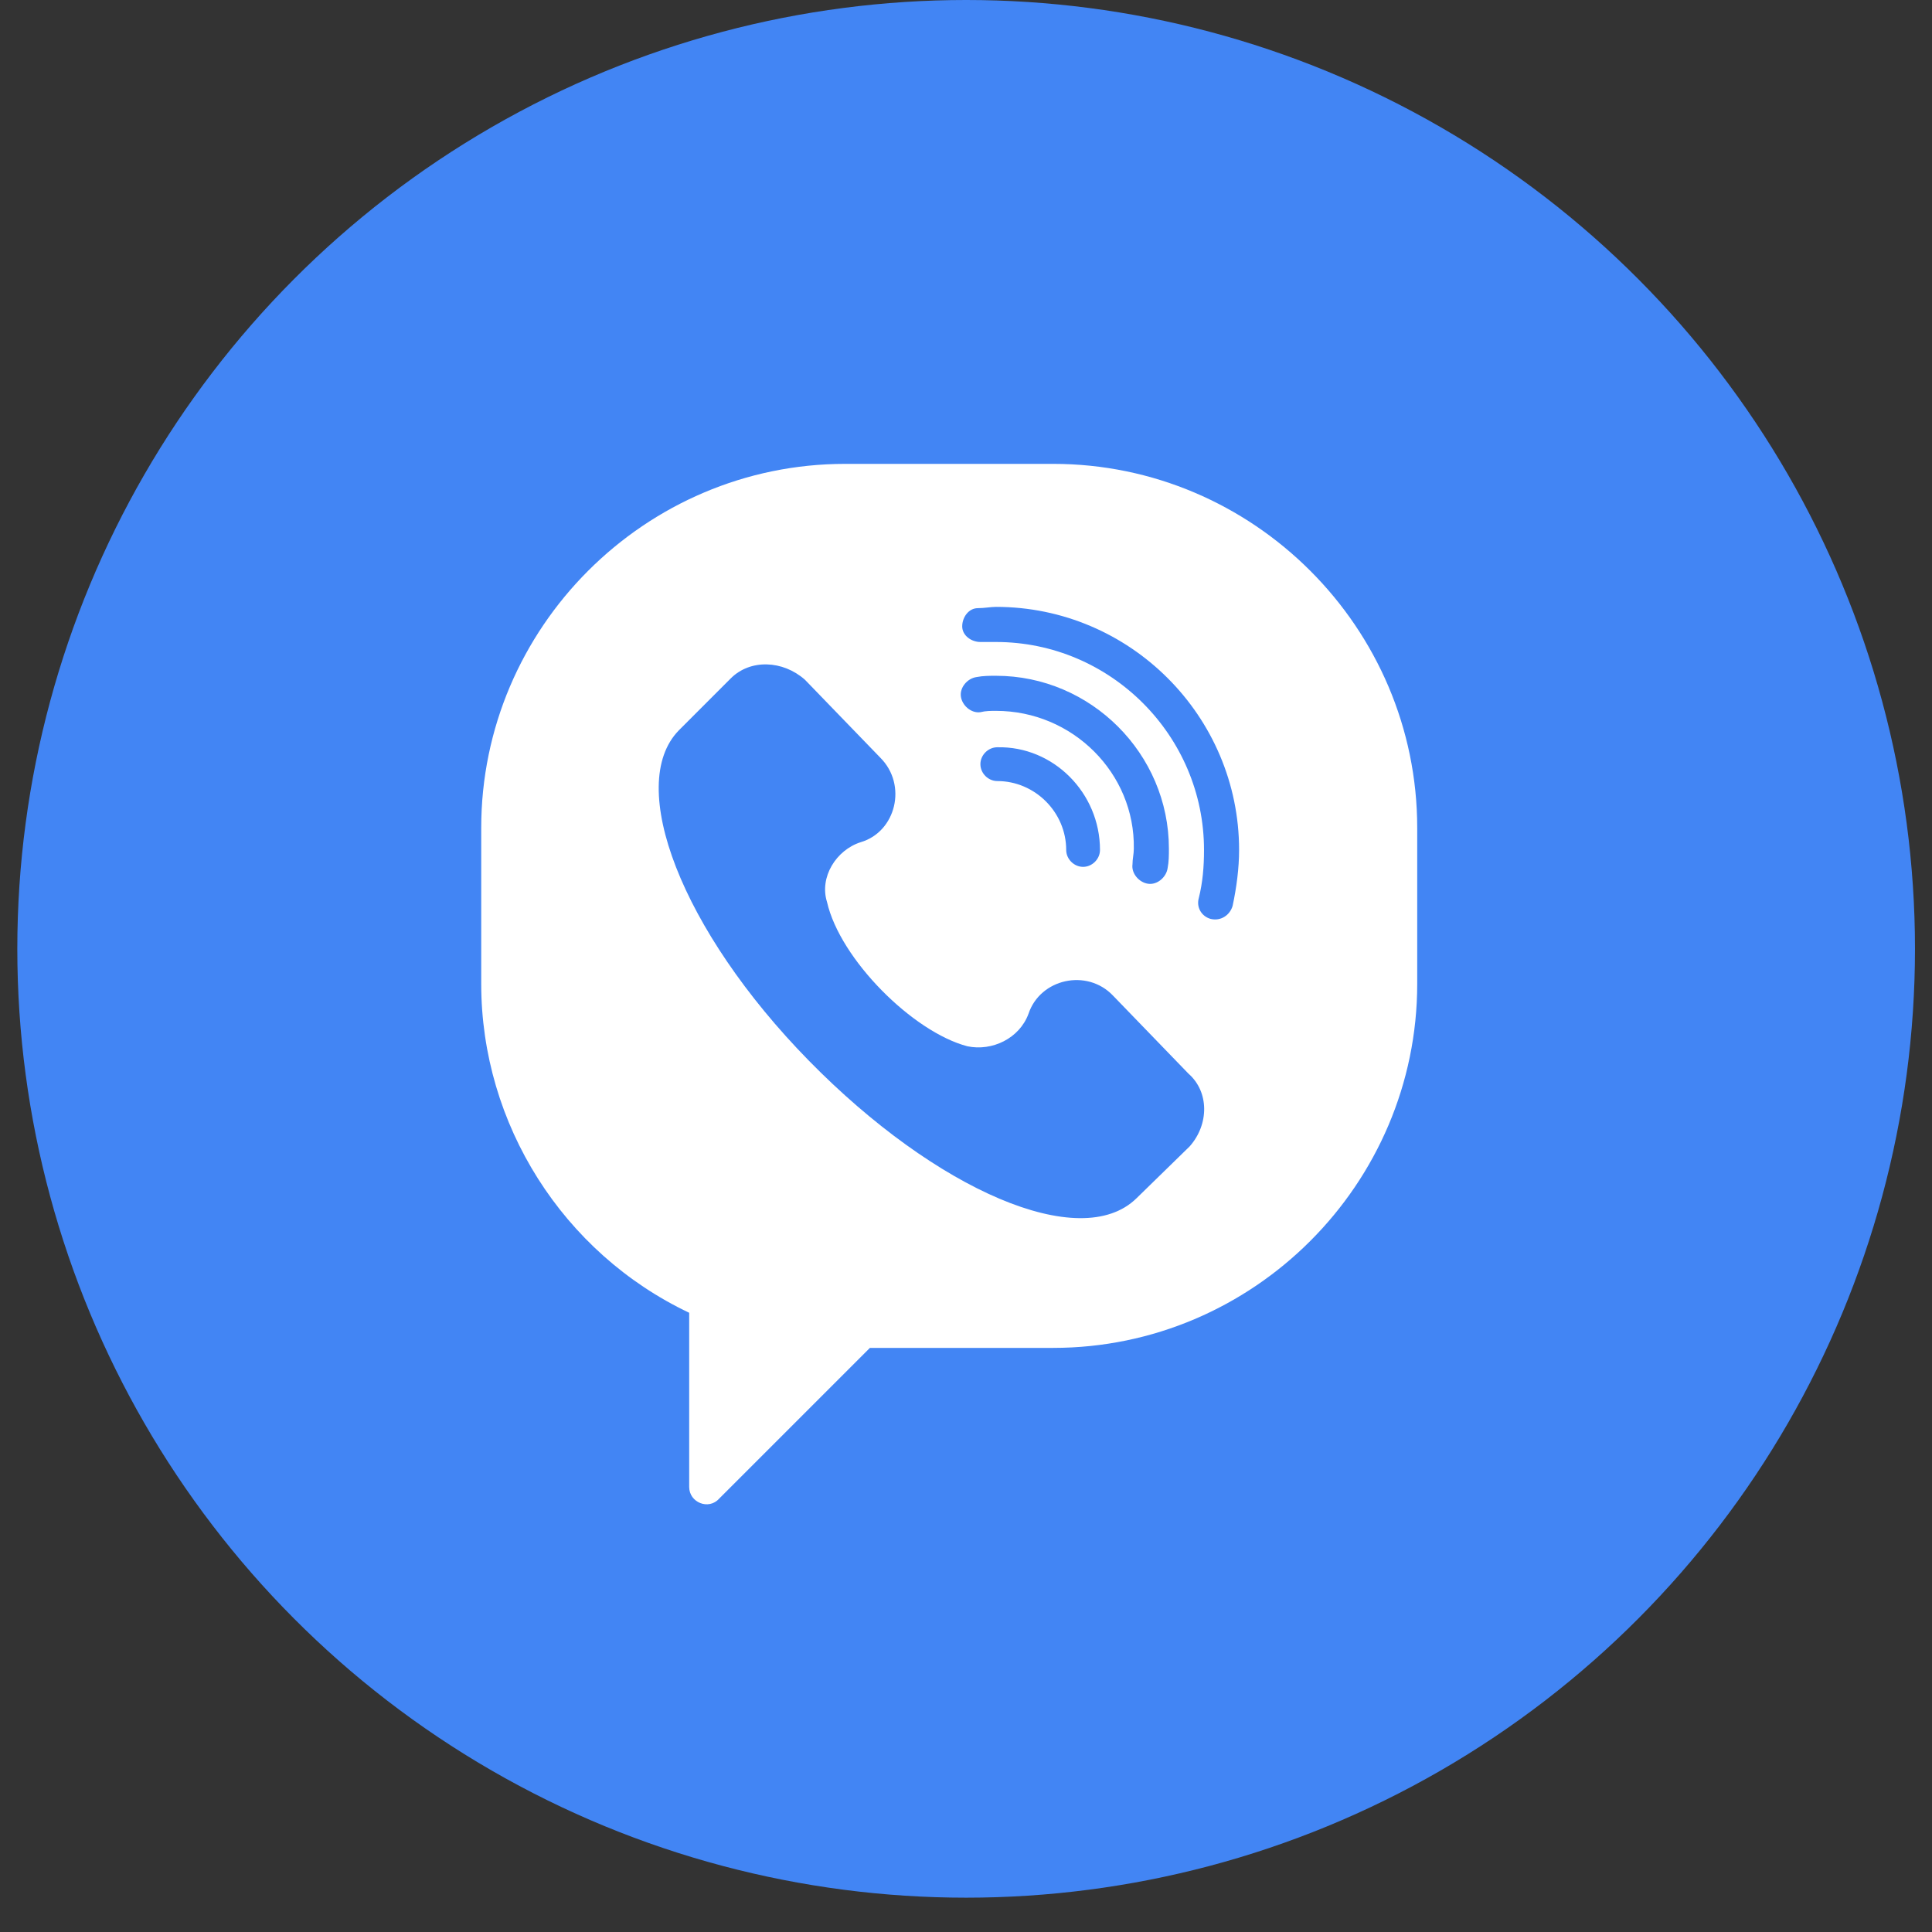
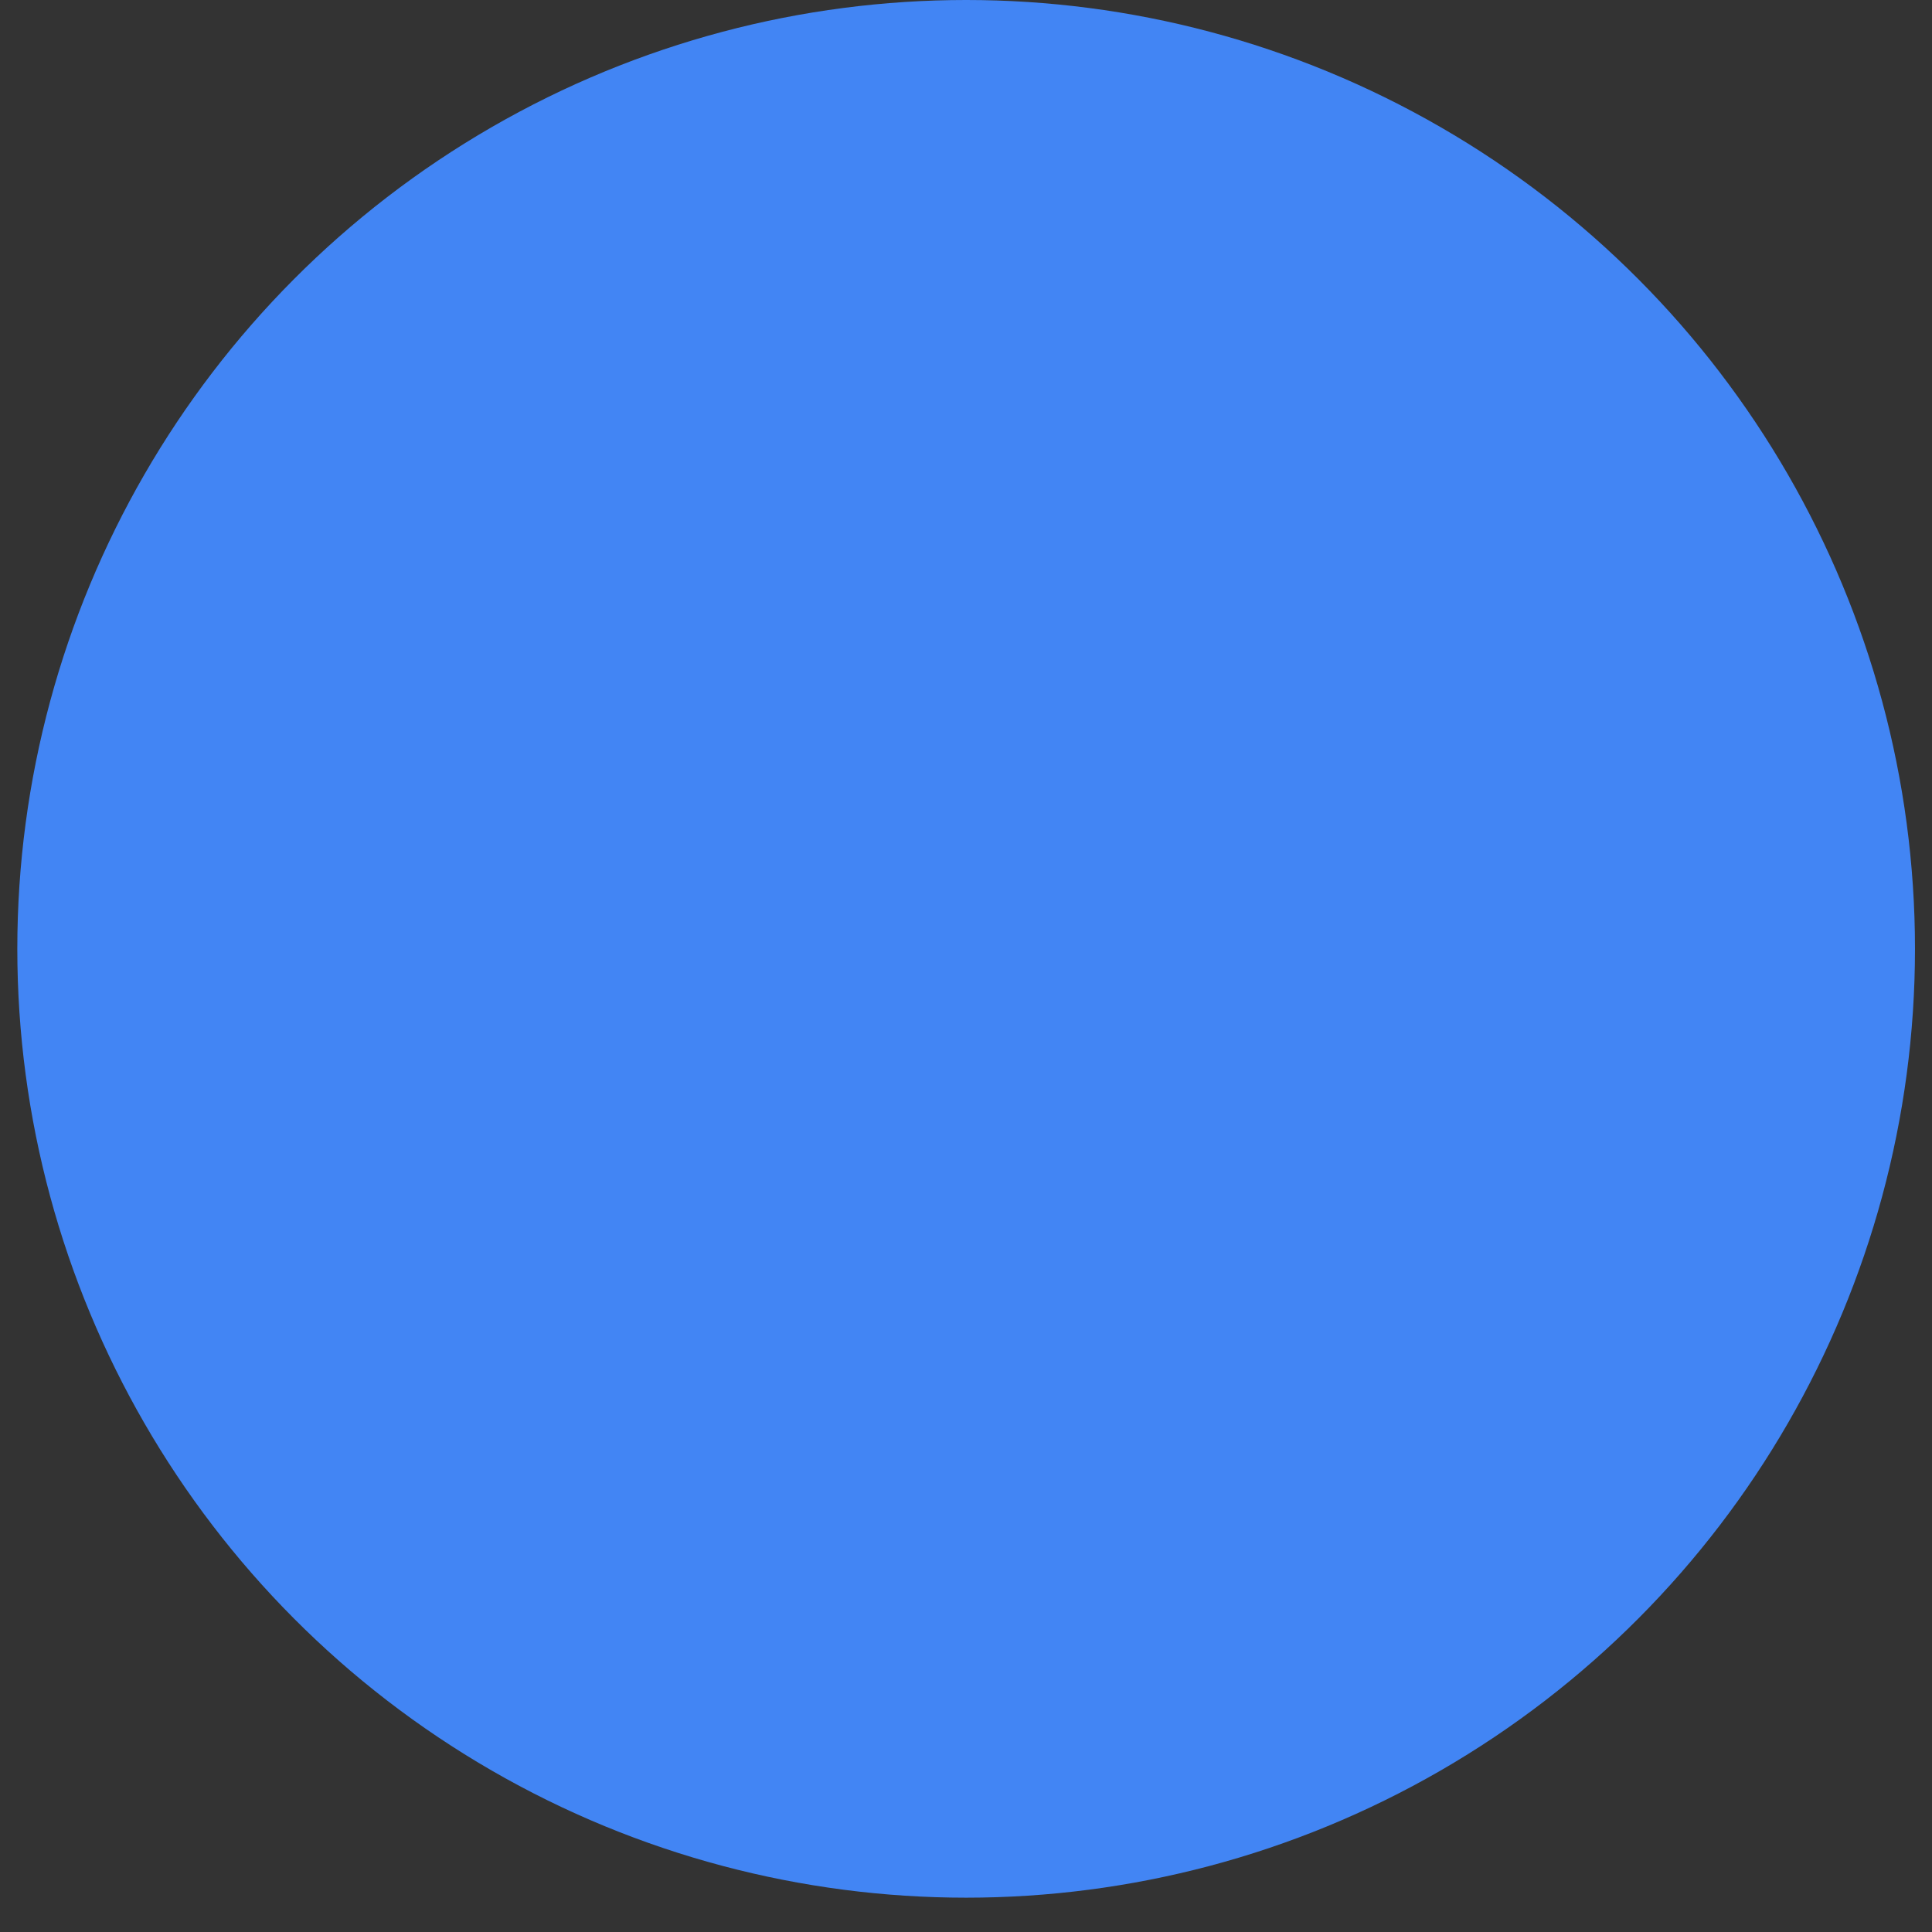
<svg xmlns="http://www.w3.org/2000/svg" width="51" height="51" viewBox="0 0 51 51" fill="none">
  <rect x="0" y="0" width="51" height="51" fill="#333333" stroke="none" />
  <circle cx="25.504" cy="25.047" r="25.047" fill="#4285F4" />
-   <path d="M27.802 12.245H22.311C17.026 12.245 12.703 16.569 12.703 21.854V25.972C12.703 29.678 14.864 33.075 18.193 34.654V39.252C18.193 39.664 18.708 39.87 18.983 39.561L22.963 35.581H27.802C33.087 35.581 37.411 31.257 37.411 25.972V21.854C37.411 16.569 33.087 12.245 27.802 12.245ZM31.405 30.261L29.998 31.634C28.523 33.075 24.713 31.428 21.35 27.997C17.987 24.565 16.512 20.721 17.919 19.28L19.291 17.907C19.806 17.393 20.664 17.427 21.247 17.942L23.238 20.001C23.958 20.721 23.65 21.957 22.723 22.231C22.071 22.437 21.625 23.158 21.831 23.81C22.174 25.32 24.096 27.241 25.537 27.619C26.189 27.756 26.91 27.413 27.15 26.761C27.459 25.834 28.694 25.56 29.38 26.281L31.371 28.34C31.92 28.82 31.92 29.678 31.405 30.261ZM26.292 18.765C26.155 18.765 26.017 18.765 25.88 18.8C25.64 18.834 25.4 18.628 25.365 18.388C25.331 18.148 25.537 17.907 25.777 17.873C25.949 17.839 26.12 17.839 26.292 17.839C28.797 17.839 30.856 19.898 30.856 22.403C30.856 22.575 30.856 22.746 30.822 22.918C30.787 23.158 30.547 23.364 30.307 23.329C30.067 23.295 29.861 23.055 29.895 22.815C29.895 22.677 29.93 22.54 29.93 22.403C29.964 20.413 28.317 18.765 26.292 18.765ZM29.037 22.437C29.037 22.677 28.831 22.883 28.591 22.883C28.351 22.883 28.145 22.677 28.145 22.437C28.145 21.442 27.321 20.618 26.326 20.618C26.086 20.618 25.88 20.413 25.88 20.172C25.88 19.932 26.086 19.726 26.326 19.726C27.802 19.692 29.037 20.927 29.037 22.437ZM32.538 23.913C32.469 24.153 32.229 24.325 31.954 24.256C31.714 24.187 31.577 23.947 31.645 23.707C31.748 23.295 31.783 22.883 31.783 22.437C31.783 19.417 29.312 16.947 26.292 16.947H25.88C25.64 16.947 25.4 16.775 25.4 16.535C25.4 16.294 25.571 16.054 25.811 16.054C25.983 16.054 26.155 16.02 26.292 16.02C29.827 16.02 32.709 18.903 32.709 22.437C32.709 22.918 32.641 23.432 32.538 23.913Z" fill="white" />
</svg>